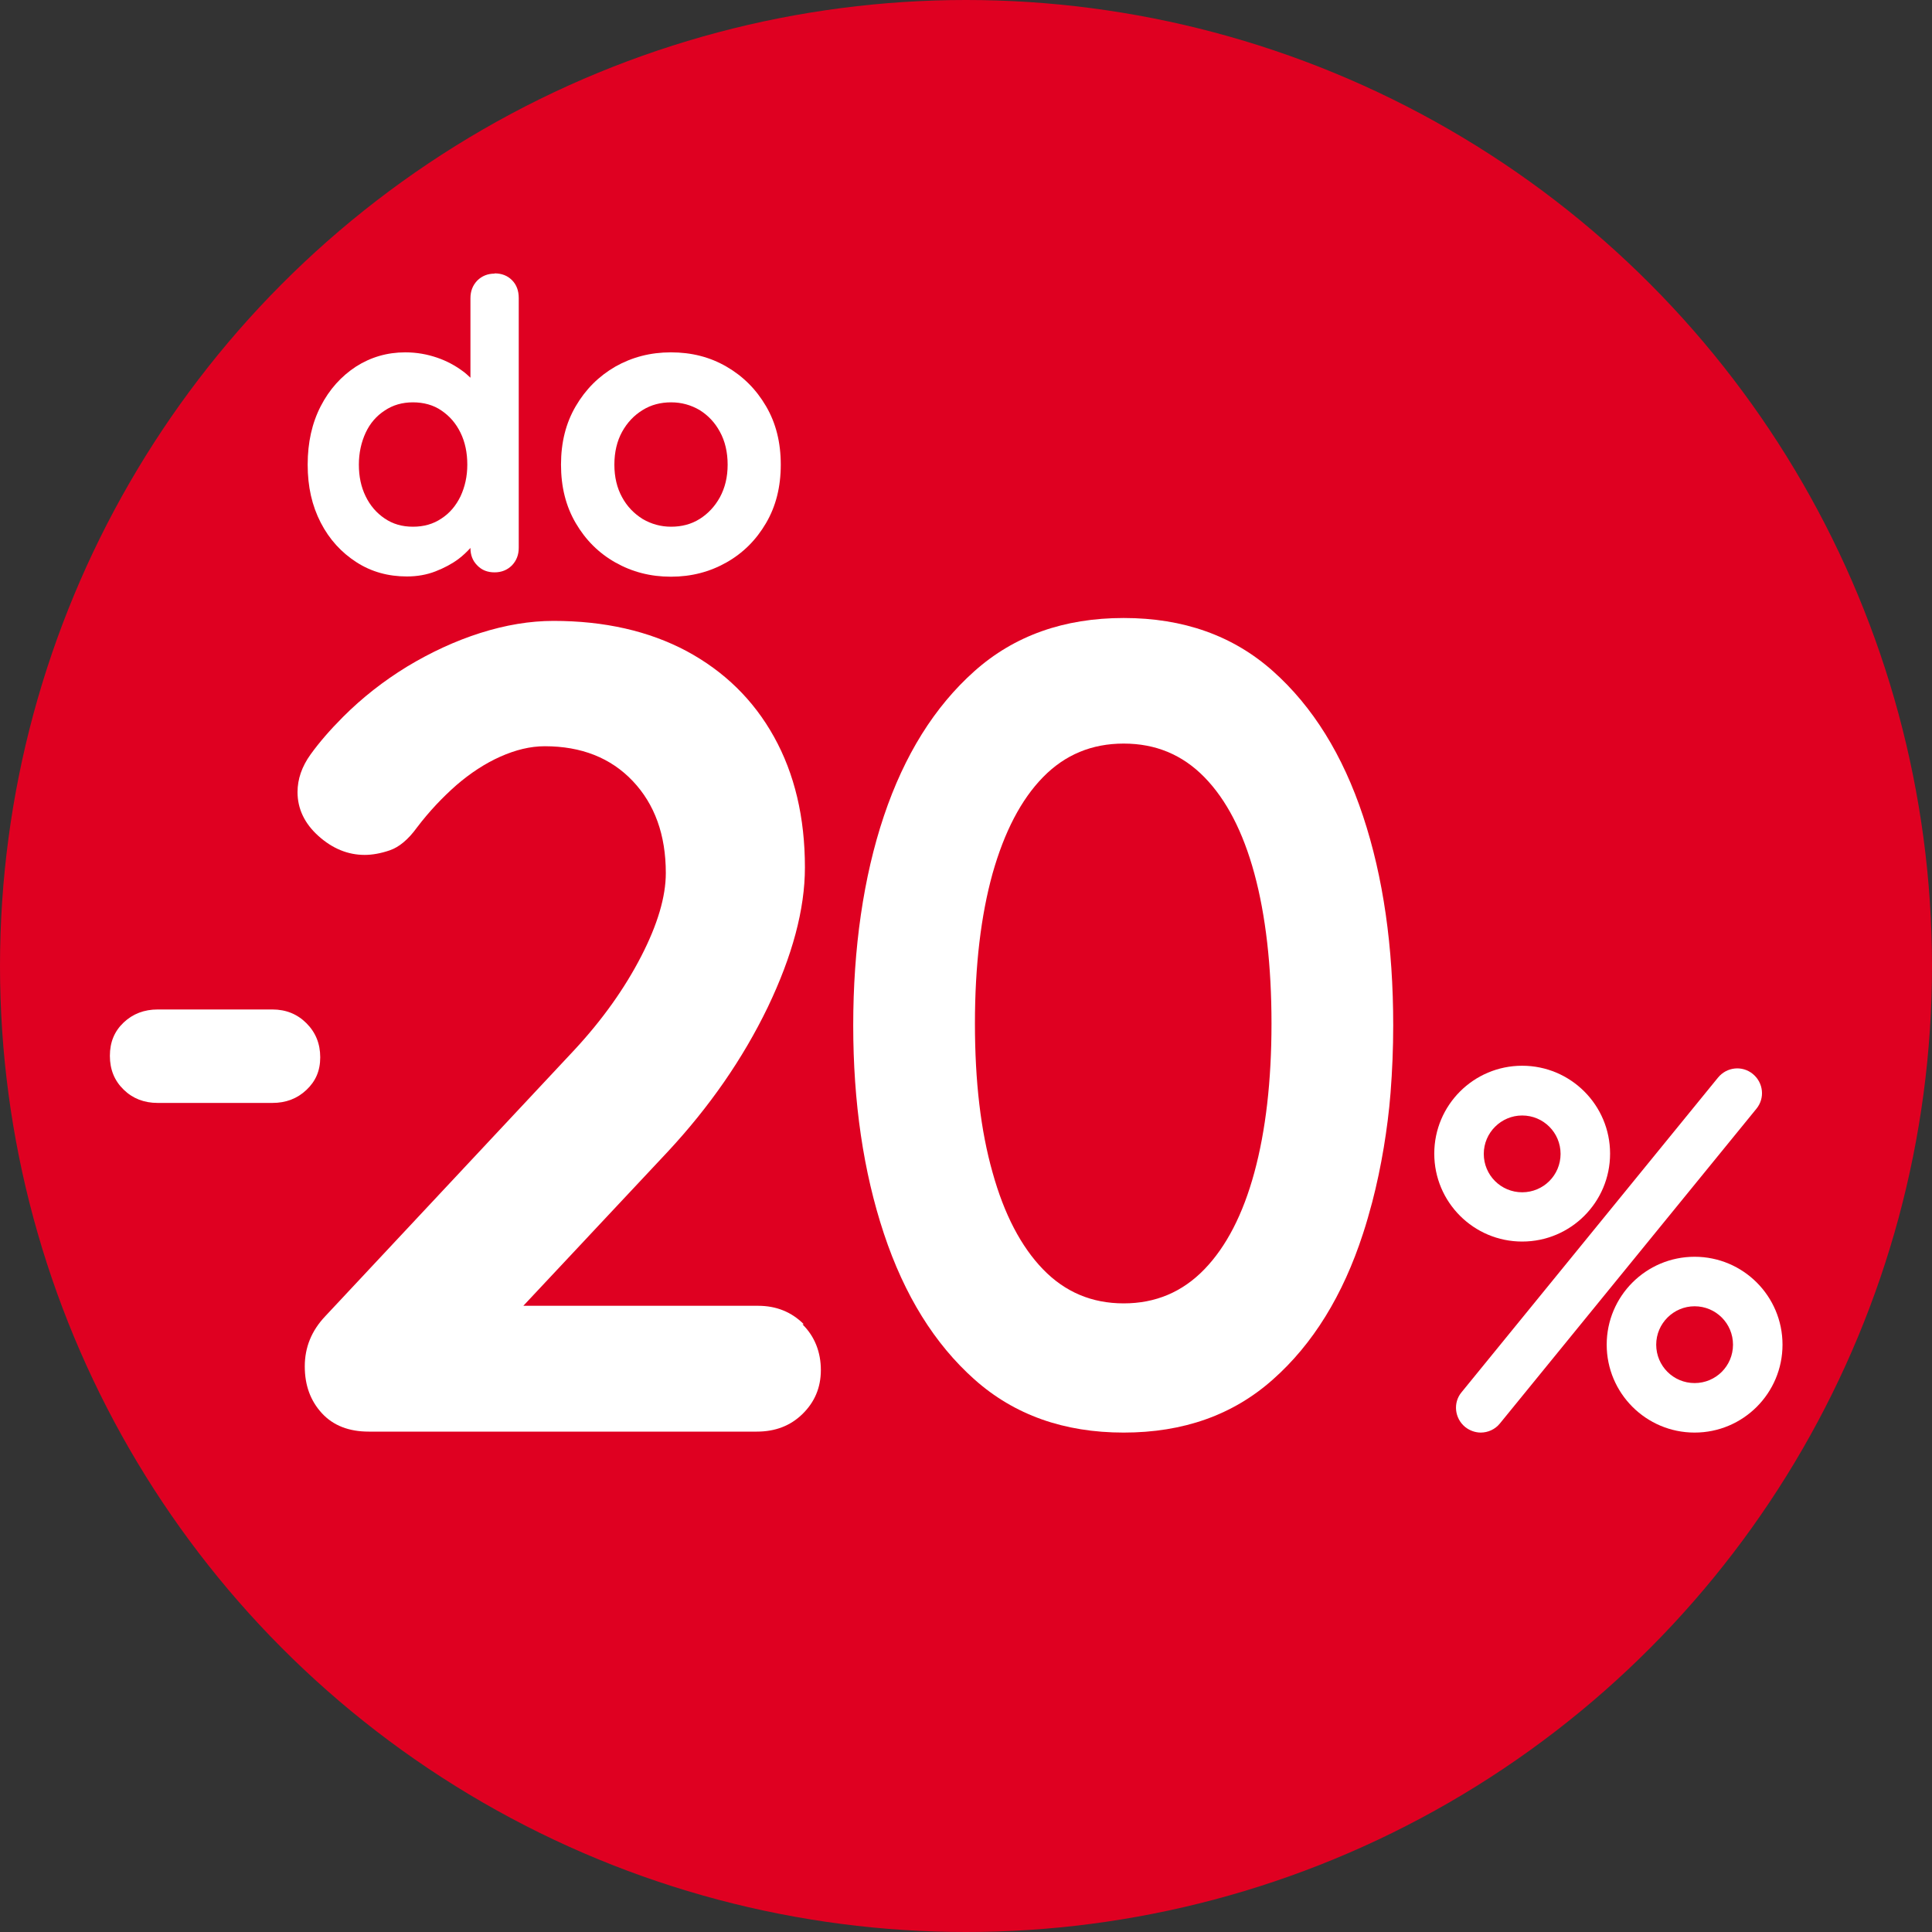
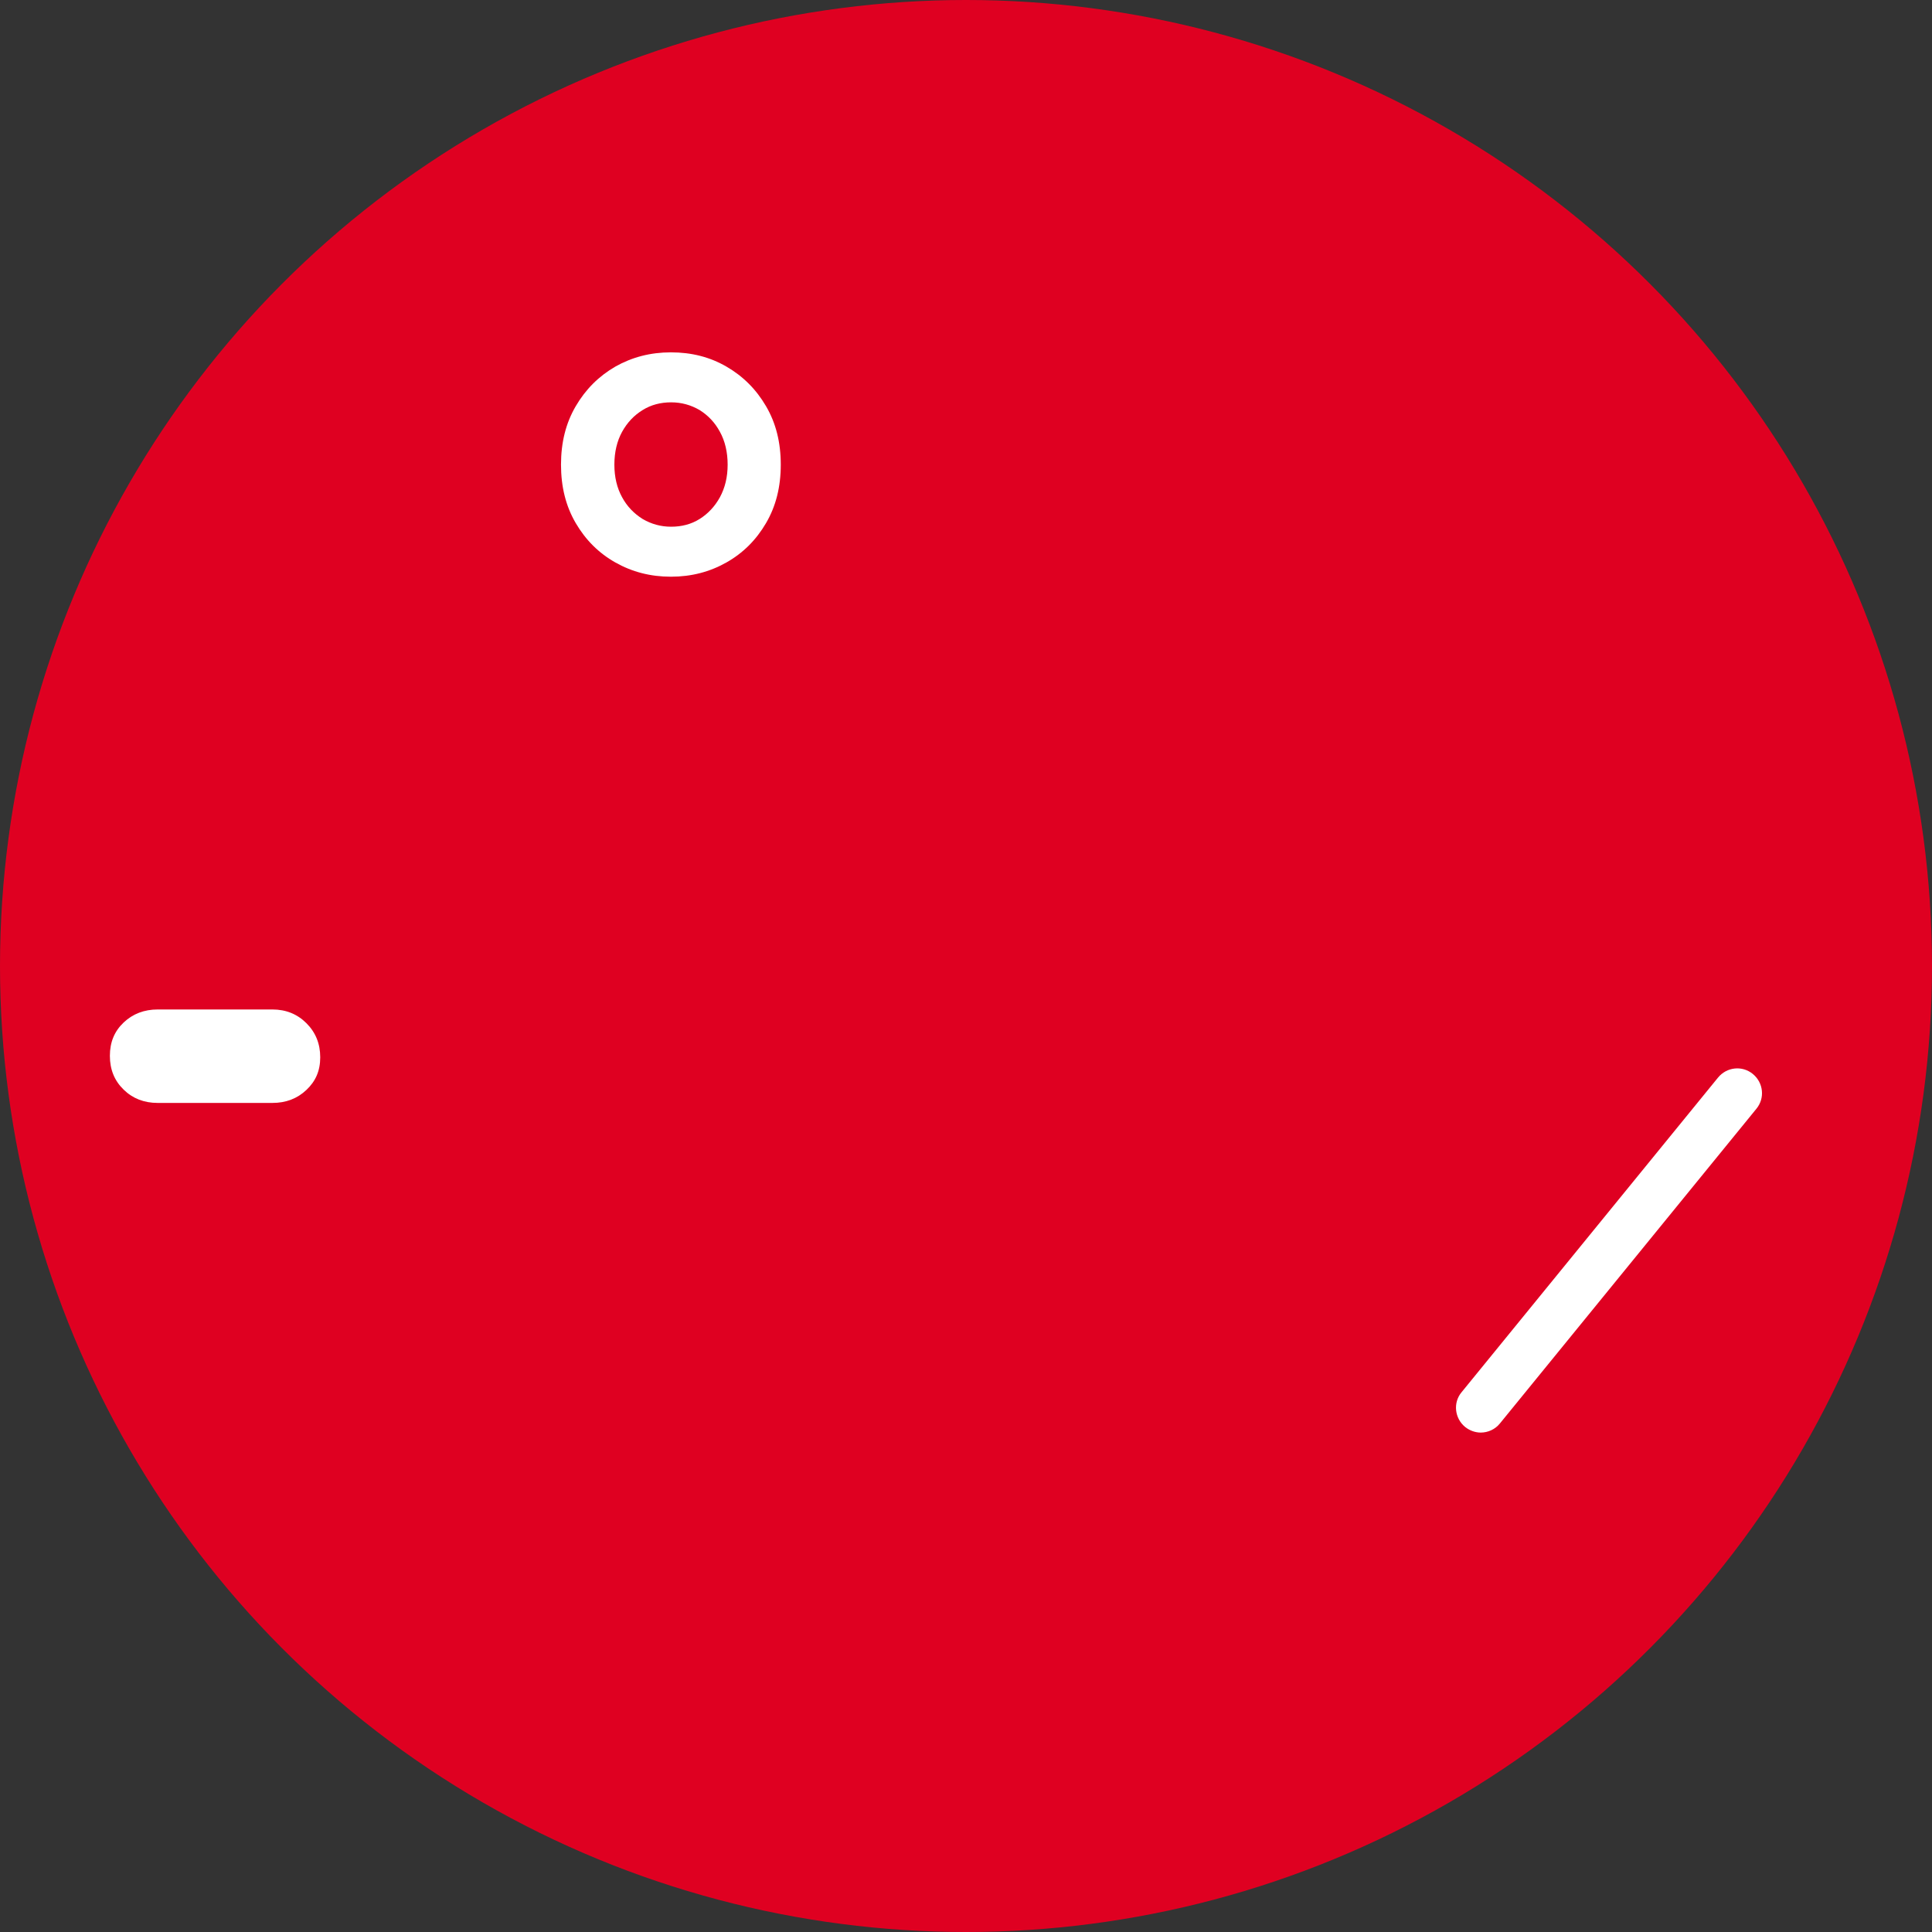
<svg xmlns="http://www.w3.org/2000/svg" id="Layer_1" data-name="Layer 1" width="80" height="80" viewBox="0 0 80 80">
  <rect x="0" y="0" width="80" height="80" fill="#333333" stroke="none" />
  <defs>
    <style>
      .cls-1 {
        fill: #fff;
      }

      .cls-2 {
        fill: #df0021;
      }
    </style>
  </defs>
  <circle class="cls-2" cx="40" cy="40" r="40" />
  <path class="cls-1" d="M6.53,45.67c-.56,0-1.03-.18-1.41-.55-.38-.37-.57-.83-.57-1.4s.19-1.02.57-1.38c.38-.36.85-.54,1.41-.54h4.75c.56,0,1.03.19,1.41.57.38.38.57.85.57,1.41s-.19.99-.57,1.35c-.38.36-.85.54-1.41.54h-4.75Z" />
  <g>
-     <path class="cls-1" d="M33.28,54.83c-.5-.5-1.13-.76-1.89-.76h-9.72l5.98-6.38c1.73-1.86,3.11-3.85,4.14-5.98,1.02-2.13,1.54-4.06,1.54-5.79,0-2.08-.43-3.88-1.28-5.41-.85-1.53-2.06-2.71-3.62-3.55-1.56-.83-3.4-1.25-5.51-1.25-.98,0-1.99.17-3.03.5-1.04.33-2.05.8-3.03,1.39-.98.6-1.86,1.29-2.65,2.08-.54.54-.99,1.06-1.35,1.56-.36.5-.54,1.02-.54,1.56,0,.69.29,1.3.87,1.82.58.52,1.22.78,1.91.78.31,0,.66-.06,1.04-.19.38-.13.76-.44,1.13-.95.5-.66,1.05-1.24,1.63-1.75.58-.5,1.19-.9,1.82-1.18.63-.28,1.24-.43,1.84-.43,1.51,0,2.73.48,3.64,1.44.91.96,1.37,2.23,1.37,3.81,0,.98-.34,2.13-1.02,3.45-.68,1.32-1.6,2.62-2.77,3.88l-10.31,11.02c-.57.6-.85,1.29-.85,2.08s.24,1.43.71,1.94c.47.51,1.12.76,1.94.76h16.07c.76,0,1.39-.24,1.89-.73.5-.49.76-1.09.76-1.82s-.25-1.39-.76-1.89Z" />
-     <path class="cls-1" d="M46.53,59.32c-2.47,0-4.53-.73-6.18-2.2-1.65-1.47-2.9-3.48-3.75-6.04-.85-2.56-1.27-5.44-1.27-8.62s.42-6.14,1.27-8.67c.85-2.53,2.1-4.53,3.75-6,1.65-1.47,3.71-2.2,6.18-2.2s4.53.73,6.18,2.2c1.65,1.47,2.89,3.47,3.73,6s1.25,5.42,1.25,8.67c0,.96-.04,1.89-.11,2.79-.06.77-.16,1.53-.28,2.26-.13.78-.29,1.54-.48,2.27-.12.44-.24.88-.38,1.3-.83,2.56-2.08,4.58-3.73,6.04-1.65,1.47-3.71,2.2-6.18,2.2ZM46.53,53.97c1.32,0,2.43-.47,3.34-1.41.91-.94,1.6-2.28,2.07-4.01.47-1.73.71-3.79.71-6.17s-.24-4.48-.71-6.21c-.47-1.73-1.16-3.06-2.07-3.99-.91-.93-2.02-1.39-3.34-1.39s-2.43.46-3.34,1.39c-.91.93-1.6,2.26-2.09,3.99-.48,1.73-.73,3.8-.73,6.21s.24,4.44.73,6.17c.48,1.73,1.18,3.07,2.09,4.01.91.94,2.02,1.41,3.34,1.41Z" />
-   </g>
+     </g>
  <g>
-     <path class="cls-1" d="M63.03,51.41c-2.01,0-3.64-1.63-3.64-3.64s1.63-3.64,3.64-3.64,3.64,1.63,3.64,3.64-1.63,3.64-3.64,3.64ZM63.03,46.19c-.87,0-1.59.71-1.59,1.59s.71,1.59,1.59,1.59,1.59-.71,1.59-1.59-.71-1.59-1.59-1.59Z" />
-     <path class="cls-1" d="M70.17,59.32c-2.01,0-3.64-1.63-3.64-3.64s1.63-3.64,3.64-3.64,3.64,1.63,3.64,3.64-1.63,3.64-3.64,3.64ZM70.17,54.09c-.87,0-1.59.71-1.59,1.59s.71,1.59,1.59,1.59,1.59-.71,1.59-1.59-.71-1.59-1.59-1.59Z" />
    <path class="cls-1" d="M61.32,59.32c-.23,0-.46-.08-.65-.23-.44-.36-.51-1.01-.15-1.44l10.62-13.03c.36-.44,1-.51,1.44-.15.44.36.51,1,.15,1.44l-10.62,13.03c-.2.25-.5.38-.8.38Z" />
  </g>
  <g>
-     <path class="cls-1" d="M20.48,11.33c-.29,0-.53.1-.72.29-.19.2-.28.44-.28.73v3.29c-.1-.09-.2-.19-.33-.28-.3-.22-.64-.41-1.05-.55s-.84-.22-1.32-.22c-.75,0-1.43.2-2.04.59-.61.4-1.1.94-1.46,1.64-.36.7-.54,1.5-.54,2.42s.18,1.7.54,2.4c.36.7.86,1.24,1.48,1.64.62.4,1.32.59,2.09.59.42,0,.82-.07,1.18-.21.36-.14.68-.31.95-.51.2-.15.36-.31.5-.46,0,.29.09.53.28.72.19.2.43.29.72.29s.53-.1.72-.29c.19-.2.28-.44.28-.73v-10.34c0-.3-.09-.55-.28-.74-.19-.19-.43-.28-.72-.28ZM19.07,20.55c-.19.39-.45.7-.79.92-.34.23-.73.34-1.18.34s-.83-.11-1.17-.34c-.34-.23-.6-.53-.79-.92-.19-.39-.28-.82-.28-1.31s.1-.93.28-1.32.45-.7.79-.92c.34-.23.73-.34,1.17-.34s.85.11,1.18.34c.34.23.6.53.79.92s.28.83.28,1.32-.1.92-.28,1.31Z" />
    <path class="cls-1" d="M31.72,16.82c-.41-.7-.95-1.24-1.64-1.64-.69-.4-1.45-.59-2.3-.59s-1.61.2-2.3.59c-.69.4-1.23.94-1.64,1.64s-.61,1.5-.61,2.42.2,1.72.61,2.42c.41.7.95,1.24,1.64,1.63.69.39,1.45.59,2.3.59s1.61-.2,2.3-.59c.69-.39,1.23-.93,1.64-1.63.41-.7.61-1.5.61-2.42s-.2-1.72-.61-2.42ZM29.81,20.59c-.21.38-.49.68-.84.9s-.75.32-1.18.32-.82-.11-1.18-.32c-.35-.22-.64-.51-.85-.9-.21-.38-.32-.83-.32-1.35s.11-.98.32-1.36c.21-.38.49-.68.85-.9.35-.22.75-.32,1.18-.32s.82.11,1.18.32c.35.22.63.51.84.9.21.38.32.84.32,1.36s-.11.96-.32,1.35Z" />
  </g>
</svg>